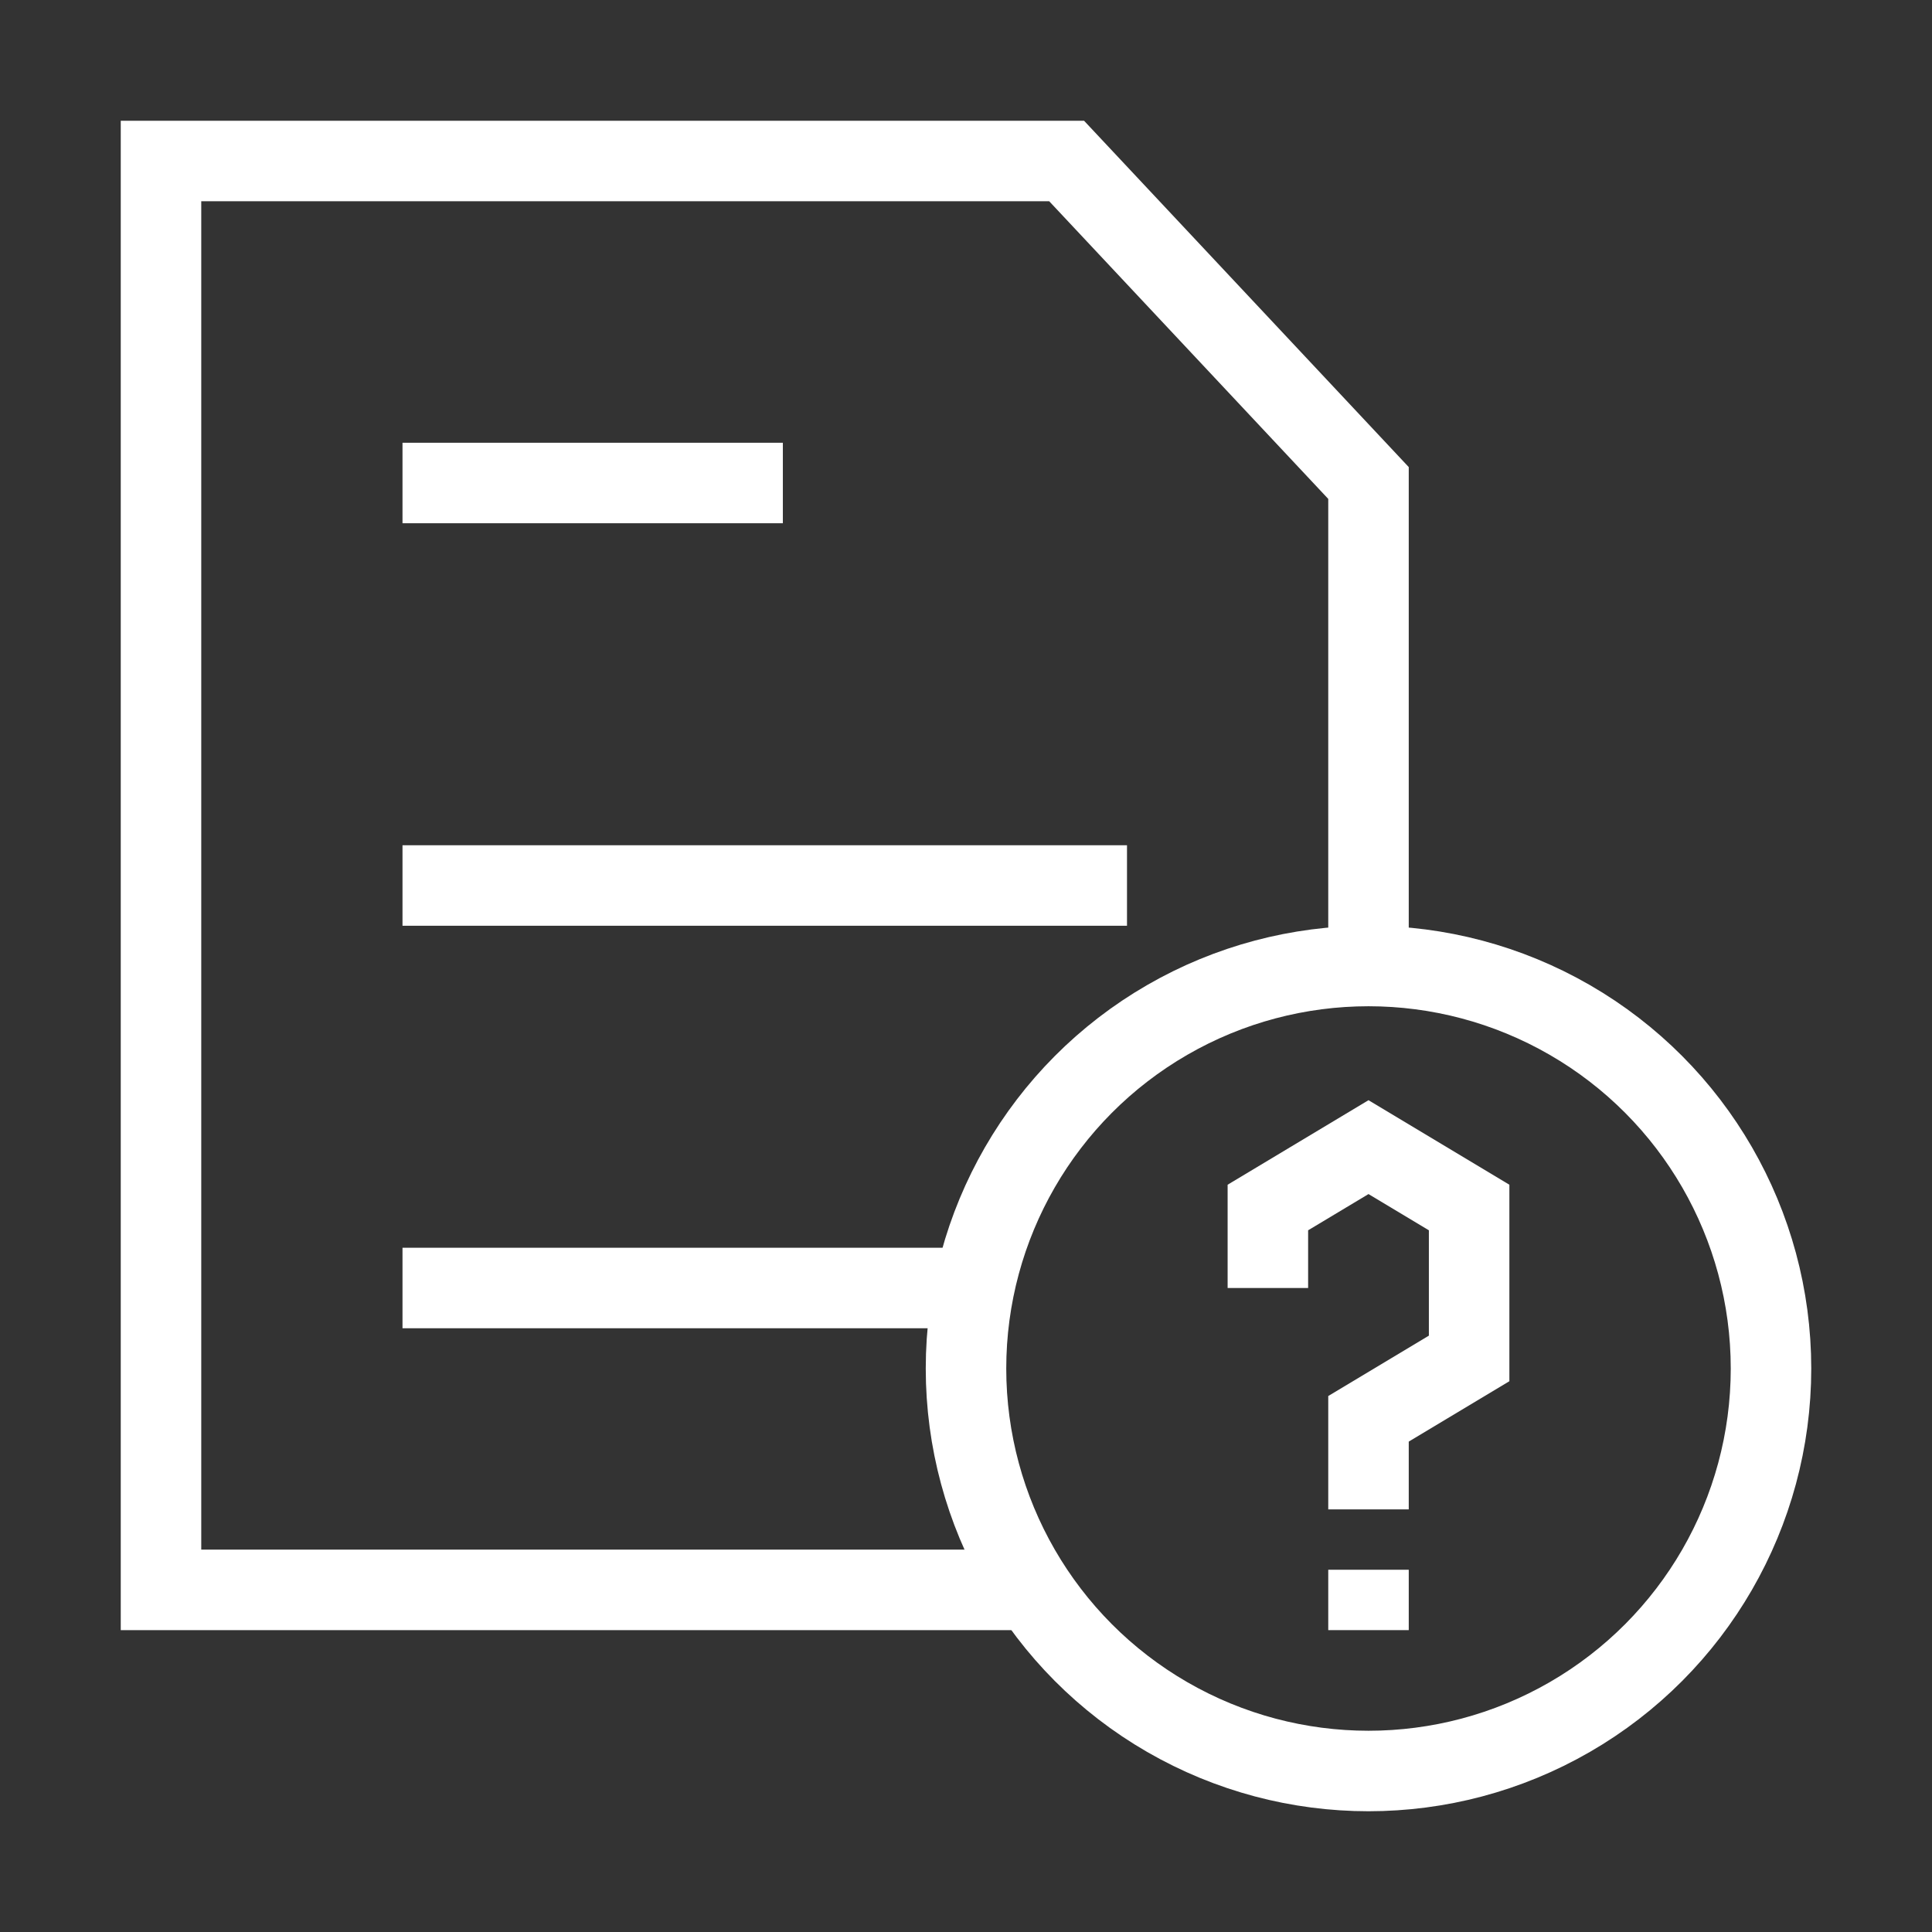
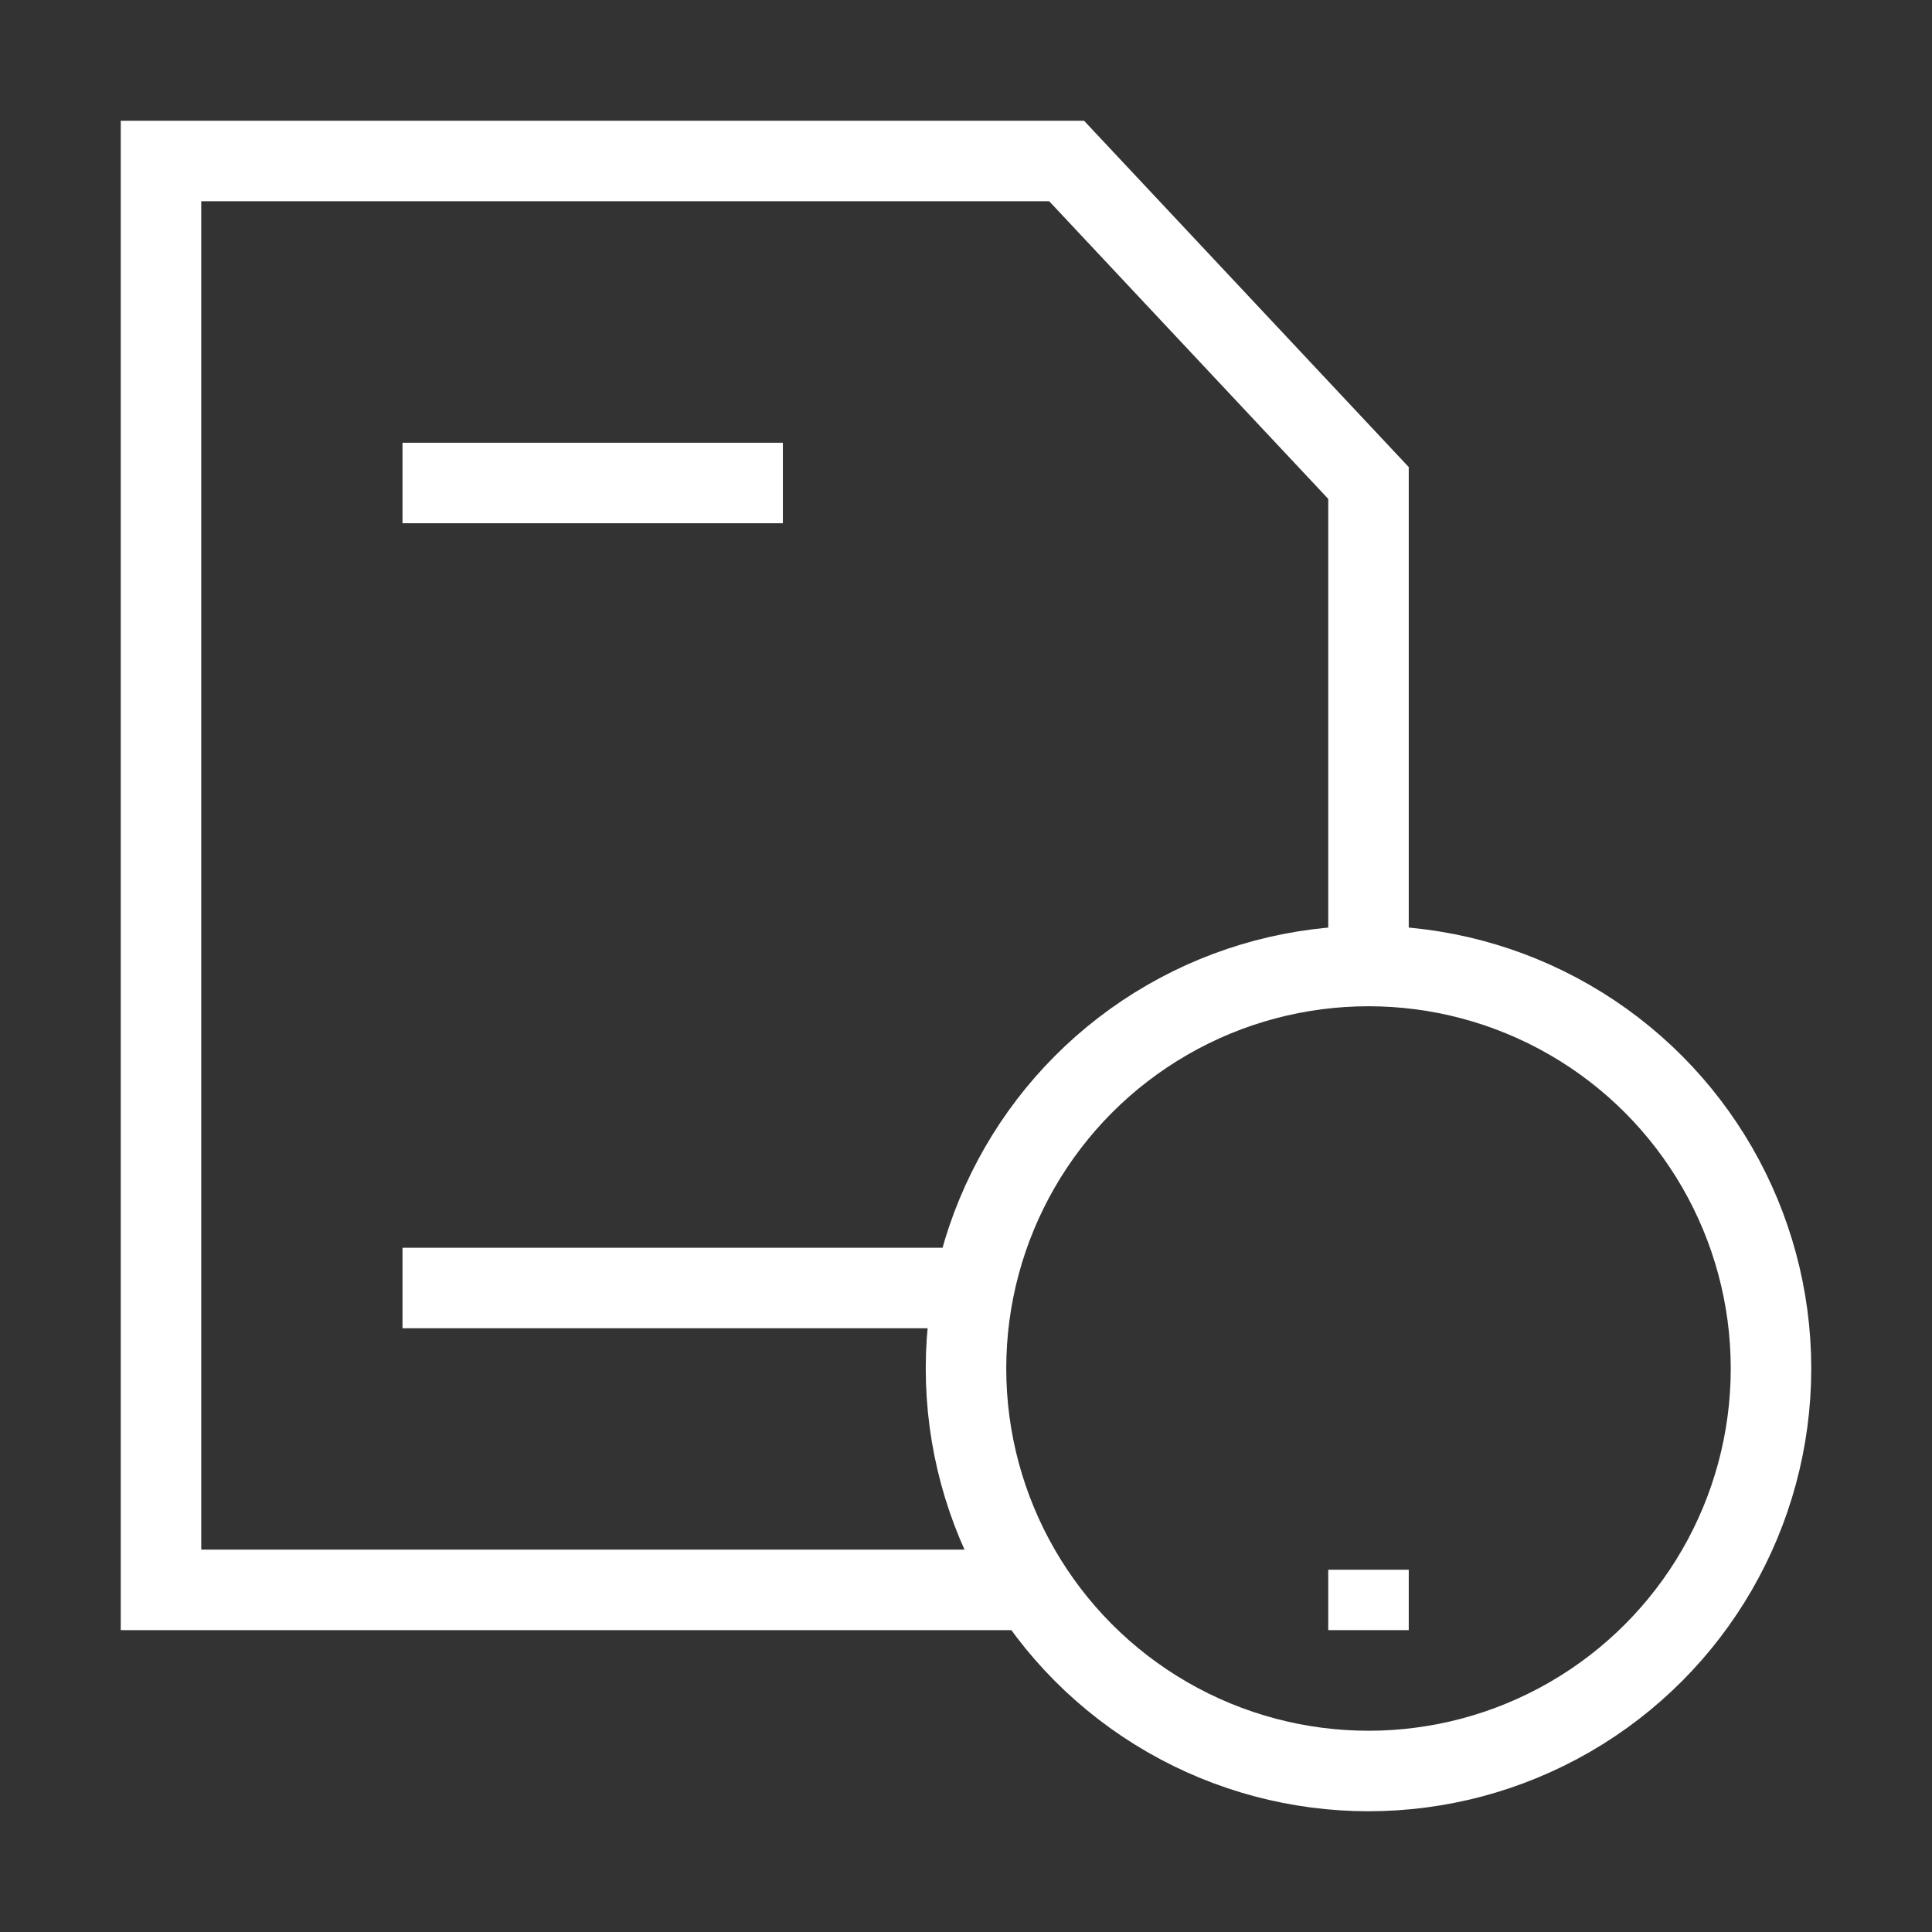
<svg xmlns="http://www.w3.org/2000/svg" width="48" height="48" viewBox="0 0 48 48" fill="none">
  <rect x="0" y="0" width="48" height="48" fill="#333333" stroke="none" />
  <path d="M34 23.75V12L26.5 4L4 4V39.5H25.5" stroke="white" stroke-width="2" />
  <circle cx="34" cy="34" r="10" stroke="white" stroke-width="2" />
  <path d="M19.45 12L10 12" stroke="white" stroke-width="2" />
-   <path d="M28 22L10 22" stroke="white" stroke-width="2" />
  <path d="M24 32H10" stroke="white" stroke-width="2" />
-   <path d="M31.5 32L31.5 30L34 28.5L36.5 30V33.75L34 35.25V37.5" stroke="white" stroke-width="2" />
  <path d="M34 39V40.5" stroke="white" stroke-width="2" />
</svg>